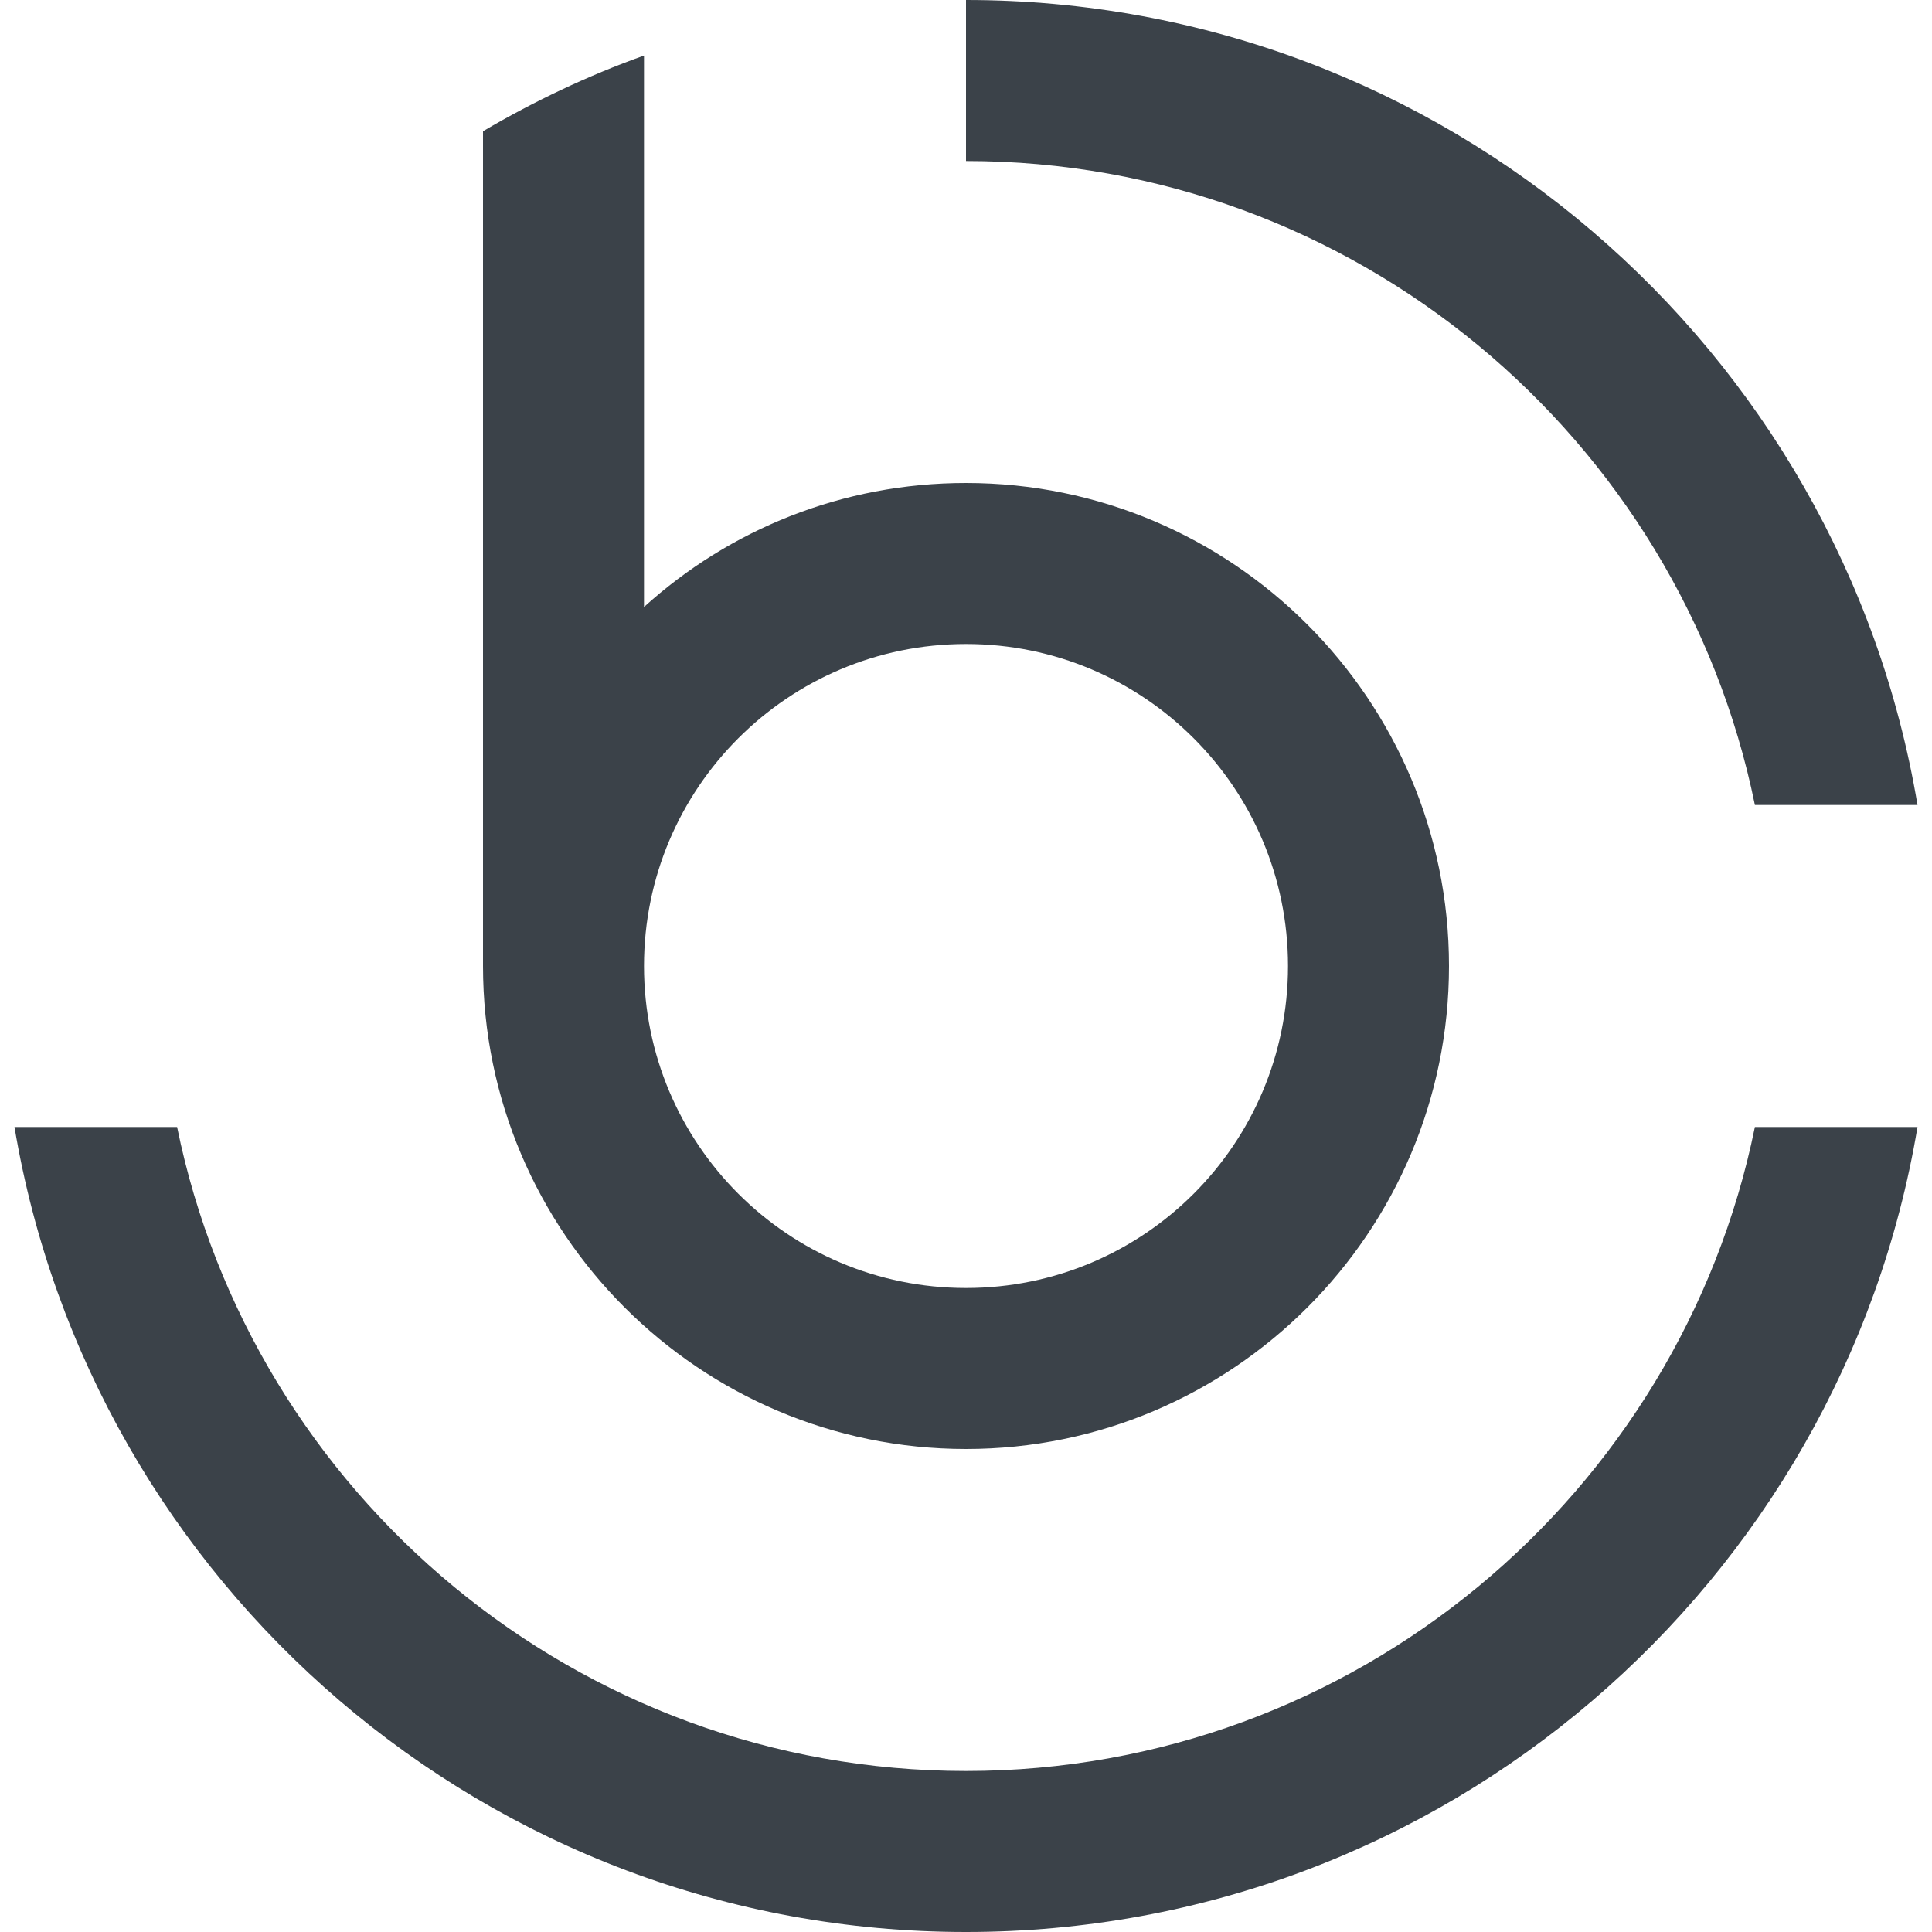
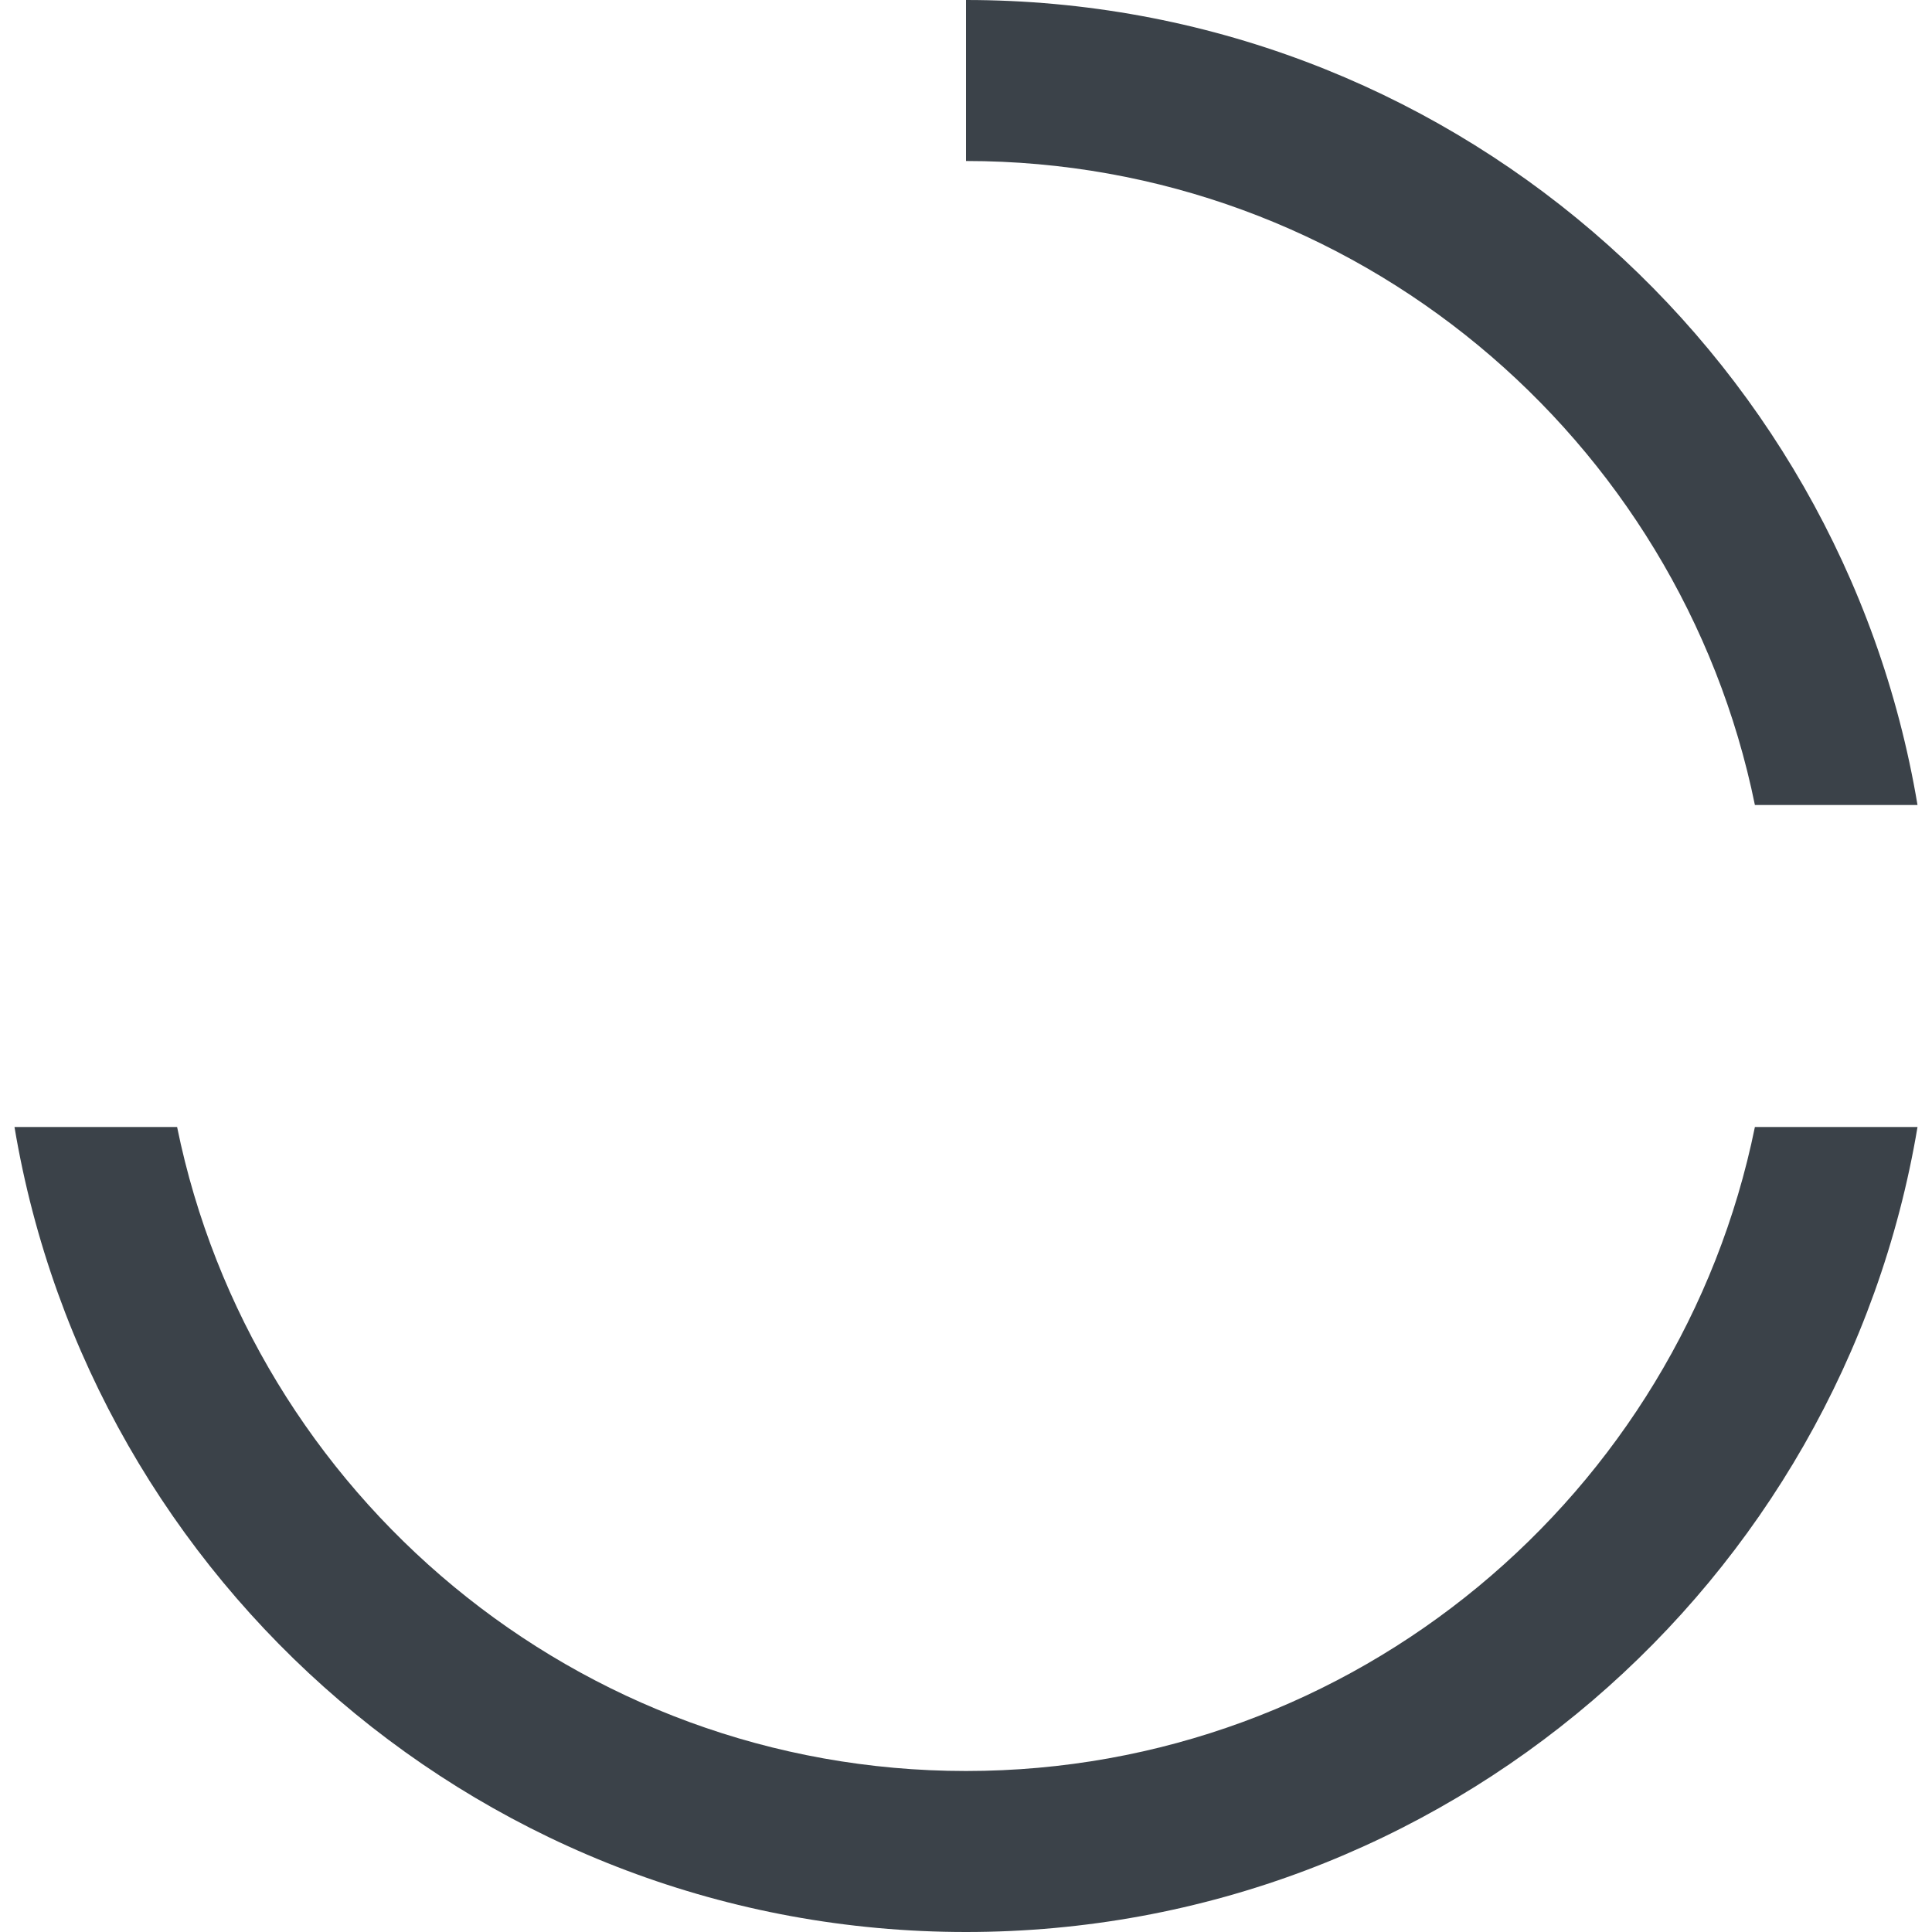
<svg xmlns="http://www.w3.org/2000/svg" version="1.1" id="Isolation_Mode" x="0px" y="0px" viewBox="0 0 24 24" style="enable-background:new 0 0 24 24;" xml:space="preserve" width="24" height="24">
  <style type="text/css">
	.st0{fill:#3B4249;}
</style>
  <path class="st0" d="M21.8,14c-0.93,4.56-4.97,8-9.8,8s-8.87-3.44-9.8-8H0.18C1.13,19.67,6.06,24,12,24s10.87-4.33,11.82-10H21.8z" />
  <g>
-     <path class="st0" d="M8,0.69C7.3,0.94,6.63,1.26,6,1.63v1.45v0.96V12c0,3.31,2.69,6,6,6s6-2.69,6-6s-2.69-6-6-6   c-1.54,0-2.94,0.58-4,1.54V2.84V1.62V0.69L8,0.69z M12,16c-2.21,0-4-1.79-4-4c0-2.21,1.79-4,4-4s4,1.79,4,4   C16,14.21,14.21,16,12,16L12,16z" />
-   </g>
+     </g>
  <path class="st0" d="M12,0v2c4.83,0,8.87,3.44,9.8,8h2.02C22.87,4.33,17.94,0,12,0z" />
</svg>